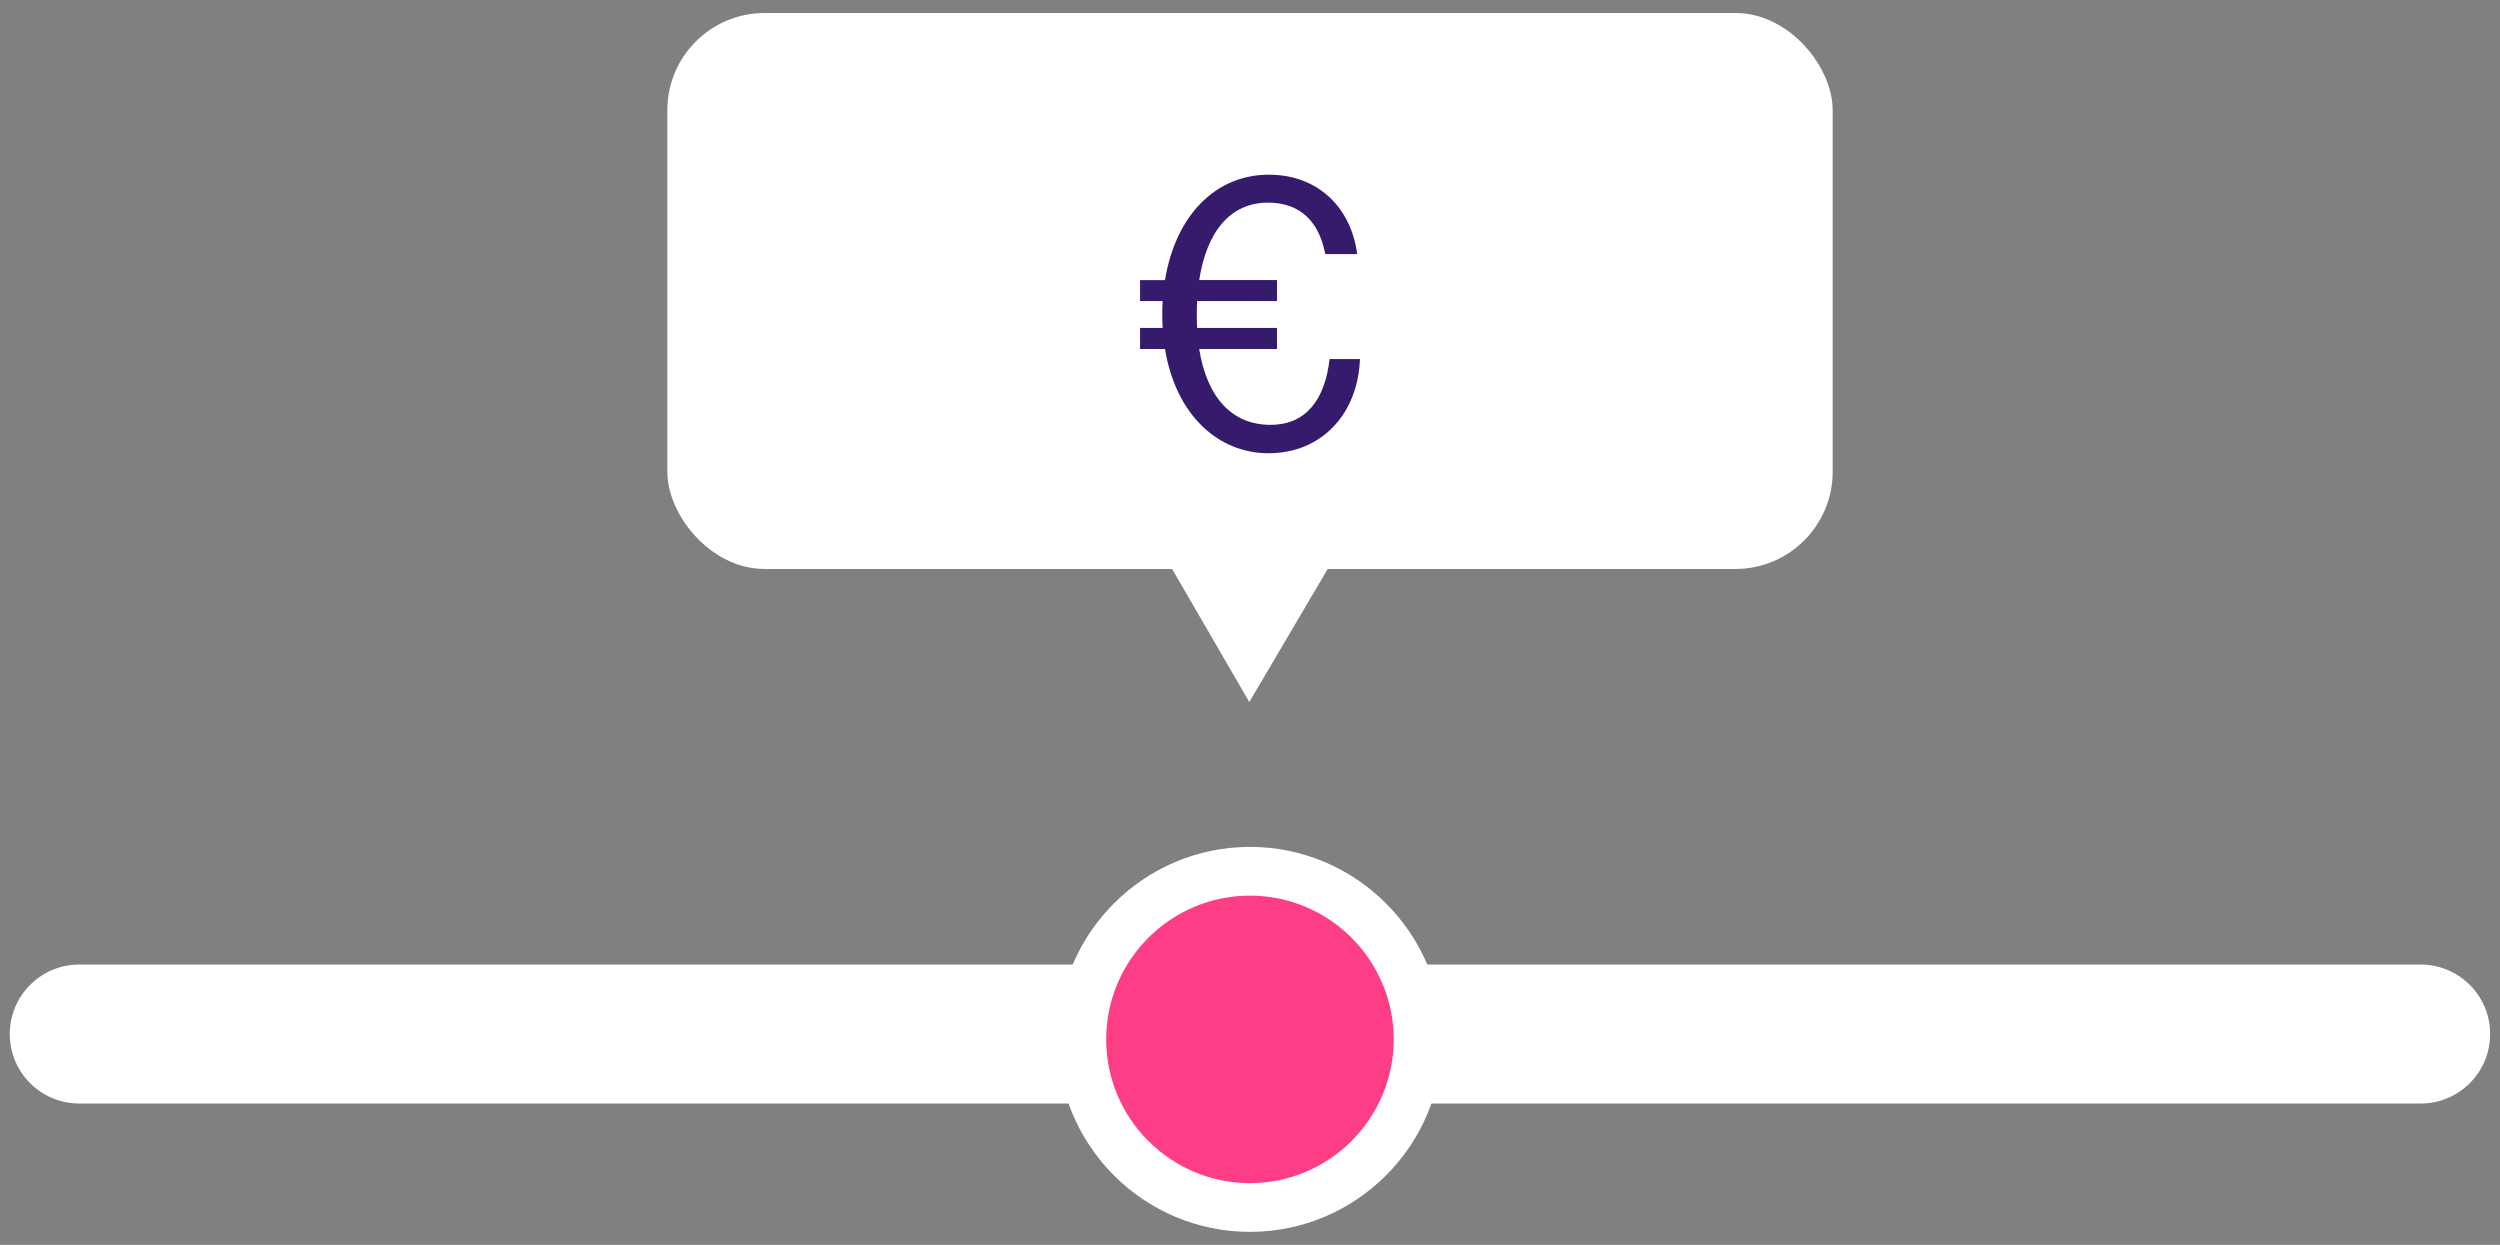
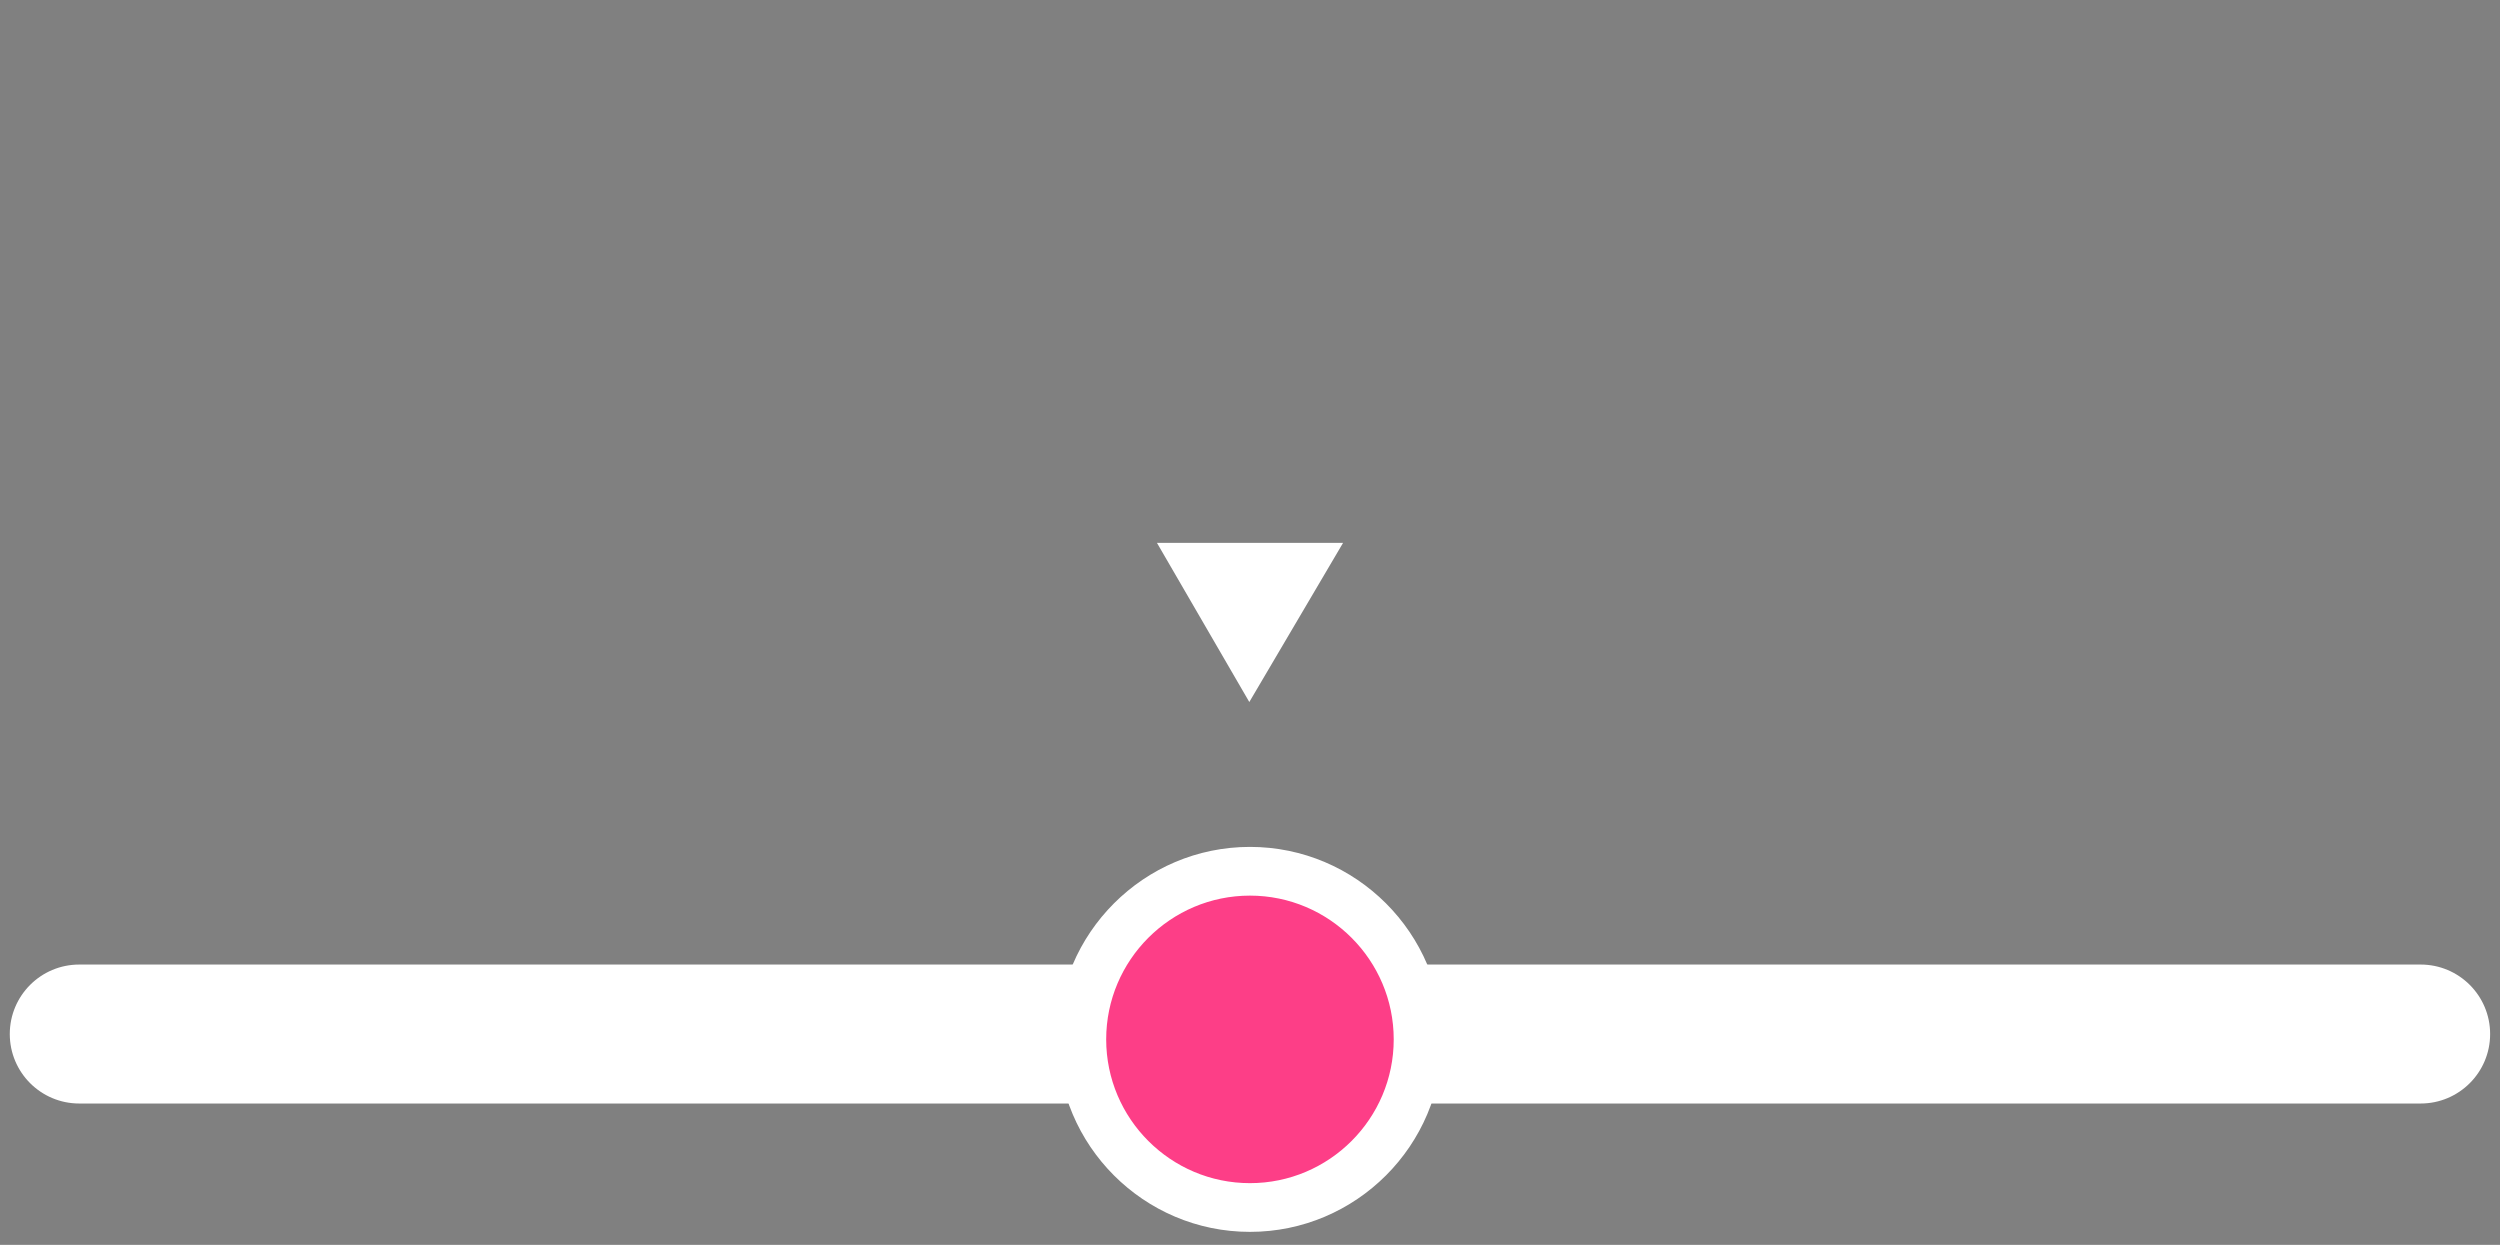
<svg xmlns="http://www.w3.org/2000/svg" id="Calque_1" viewBox="0 0 270.93 134.91">
  <rect x="0" y="0" width="270.93" height="134.91" fill="#808080" stroke="none" />
  <defs>
    <style>.cls-1{fill:#361b6d;}.cls-1,.cls-2,.cls-3{stroke-width:0px;}.cls-2{fill:#fff;}.cls-3{fill:#fd3e87;}</style>
  </defs>
  <path id="Rectangle_119" class="cls-2" d="M8.59,104.53h253.74c4.16,0,7.53,3.37,7.53,7.53h0c0,4.16-3.37,7.53-7.53,7.53H8.59c-4.16,0-7.53-3.37-7.53-7.53h0c0-4.16,3.37-7.53,7.53-7.53Z" />
  <g id="Ellipse_18">
    <circle class="cls-3" cx="135.46" cy="112.64" r="19.07" />
    <path class="cls-2" d="M135.46,133.5c-11.5,0-20.85-9.36-20.85-20.86s9.36-20.86,20.85-20.86,20.86,9.36,20.86,20.86-9.36,20.86-20.86,20.86ZM135.46,97.06c-8.59,0-15.58,6.99-15.58,15.58s6.99,15.58,15.58,15.58,15.58-6.99,15.58-15.58-6.99-15.58-15.58-15.58Z" />
  </g>
-   <rect id="Rectangle_120" class="cls-2" x="72.32" y="1.41" width="126.29" height="60.25" rx="10.54" ry="10.54" />
  <path id="Tracé_292" class="cls-2" d="M125.38,58.83l10.01,17.25,10.15-17.23v-.02h-20.16Z" />
-   <path id="Tracé_323" class="cls-1" d="M123.55,32.63h2.45c-.04.51-.04.97-.04,1.48s0,.97.04,1.43h-2.45v2.28h2.7c1.18,7.17,5.78,11.3,11.22,11.3,5.82,0,9.7-4.34,9.91-10.21h-3.29c-.51,4.43-2.57,7.13-6.41,7.13-4.13,0-6.87-2.91-7.72-8.22h8.43v-2.28h-8.65c-.04-.46-.04-.93-.04-1.43s0-.97.04-1.48h8.65v-2.28h-8.43c.8-5.19,3.33-8.39,7.46-8.39,3.46,0,5.52,2.02,6.2,5.57h3.46c-.67-5.1-4.3-8.6-9.57-8.6-5.82,0-10.12,4.47-11.26,11.43h-2.7v2.28Z" />
</svg>